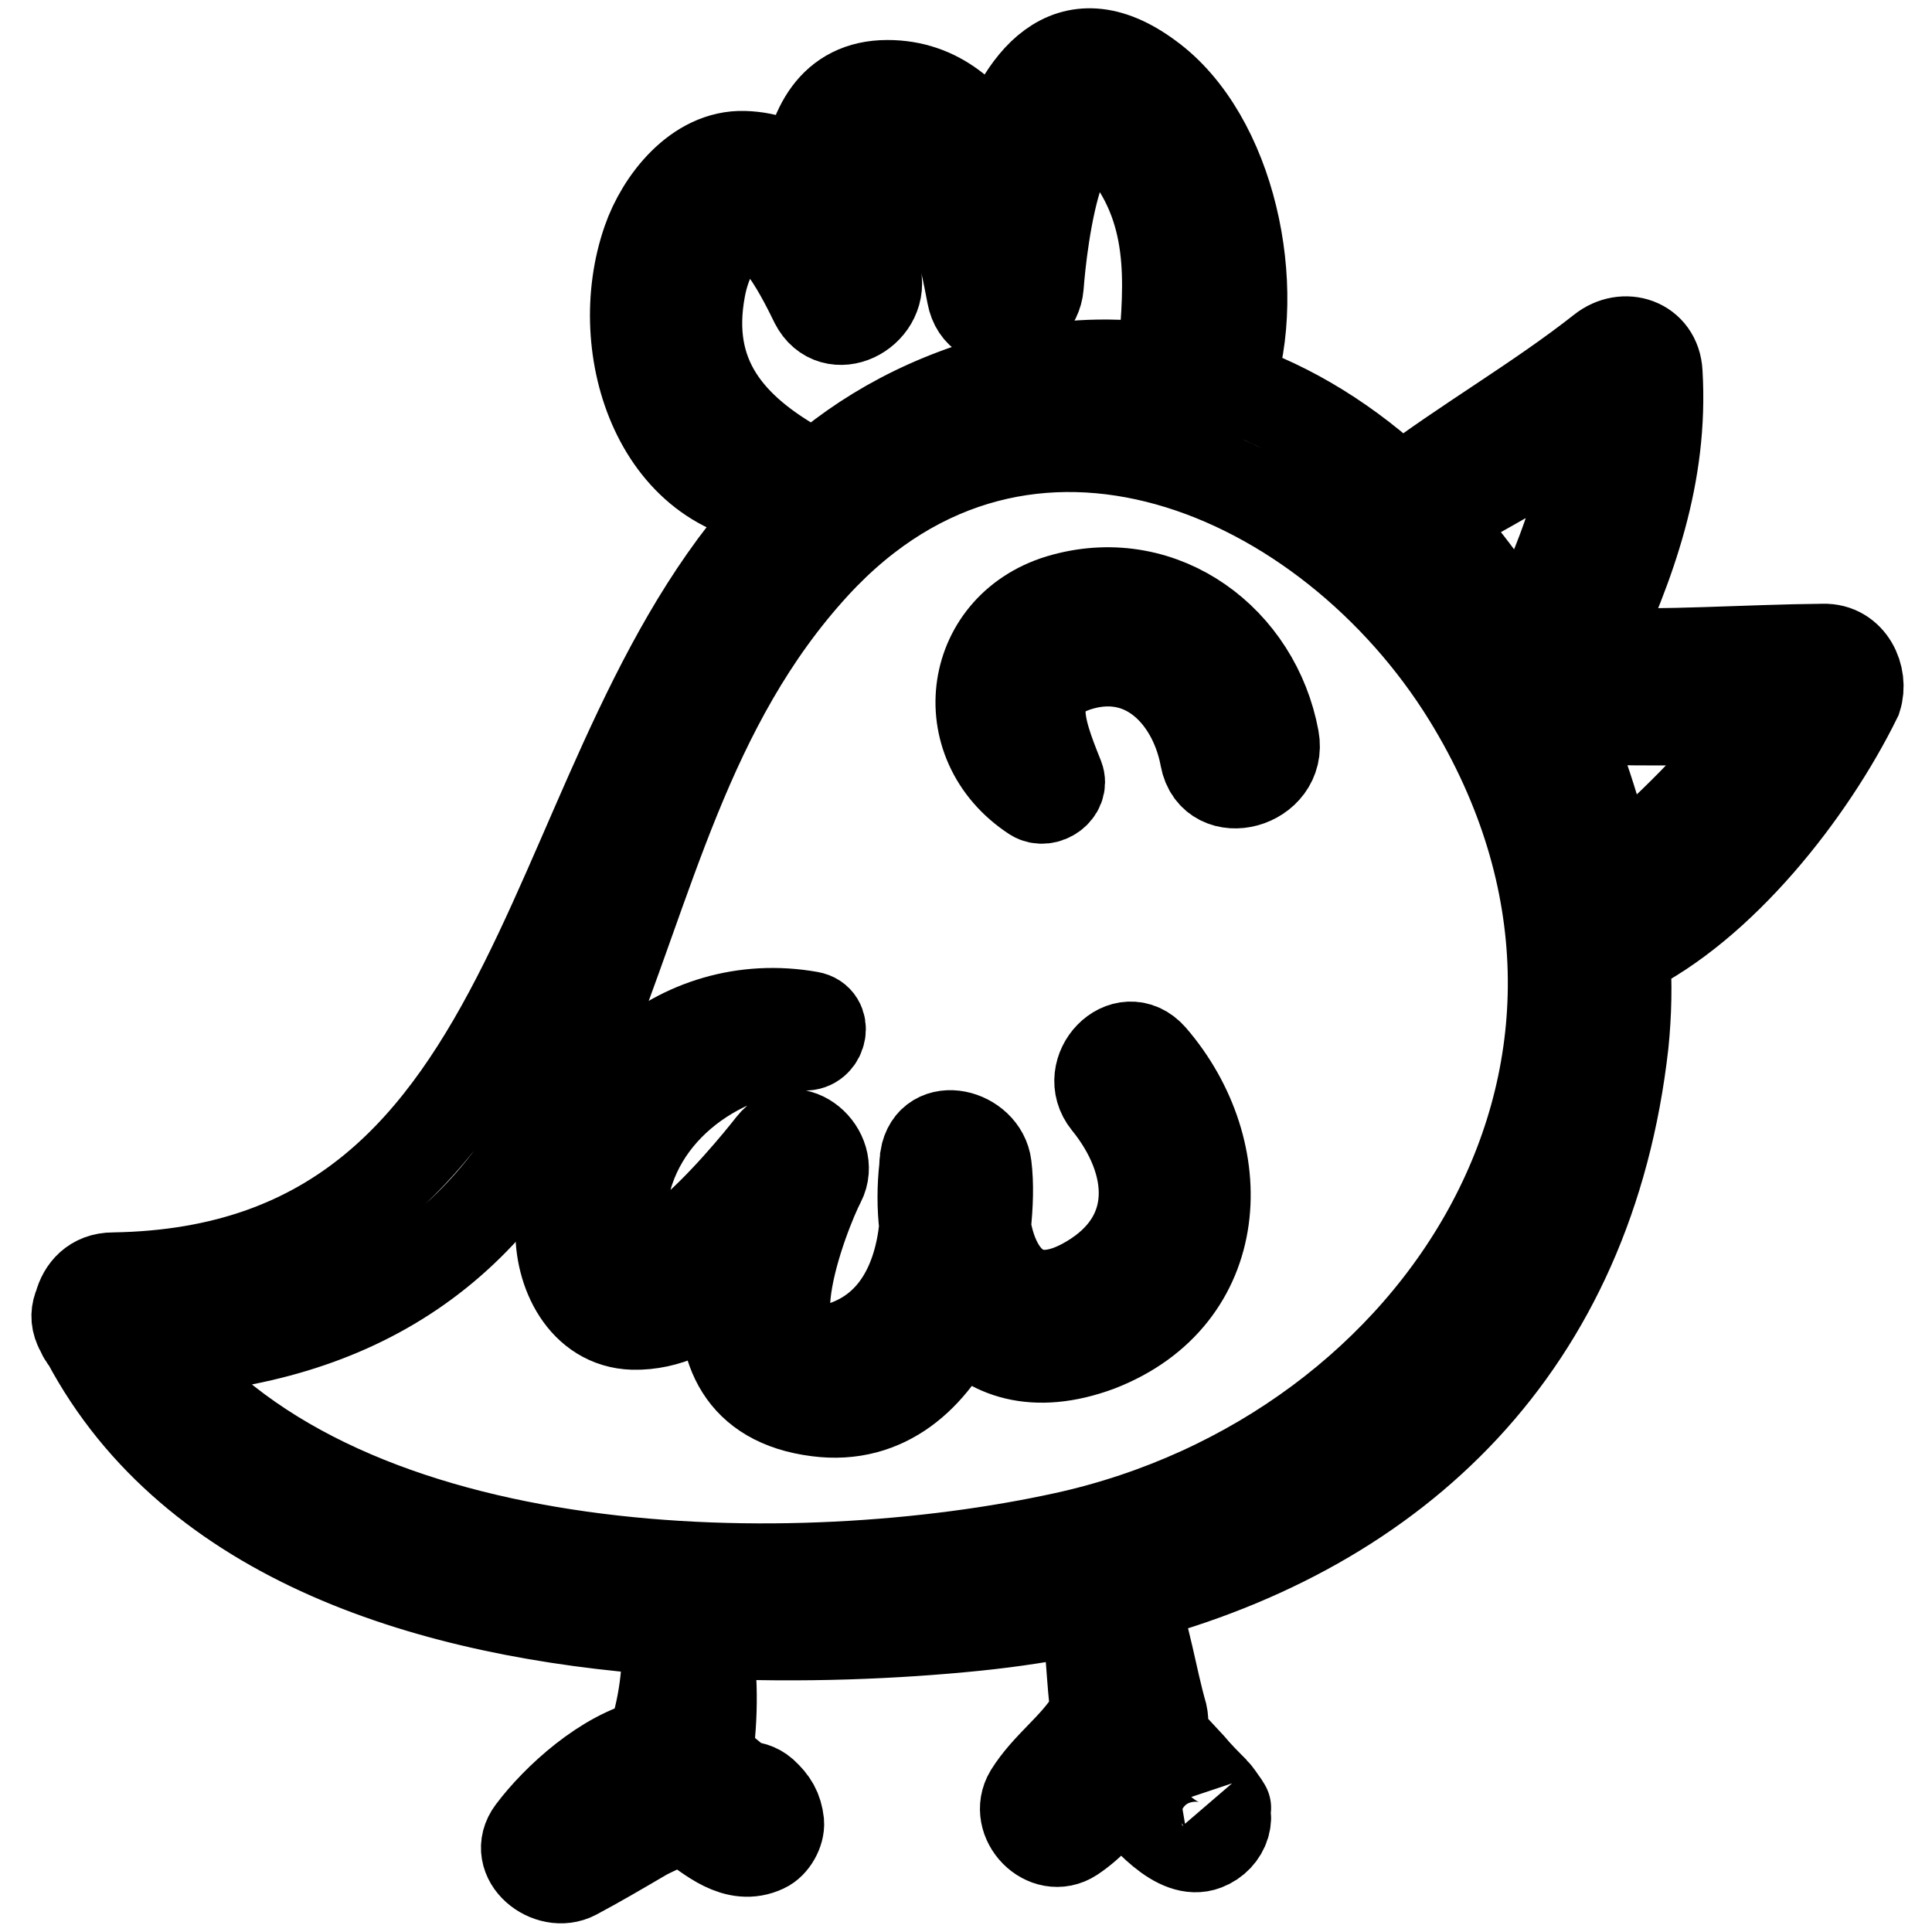
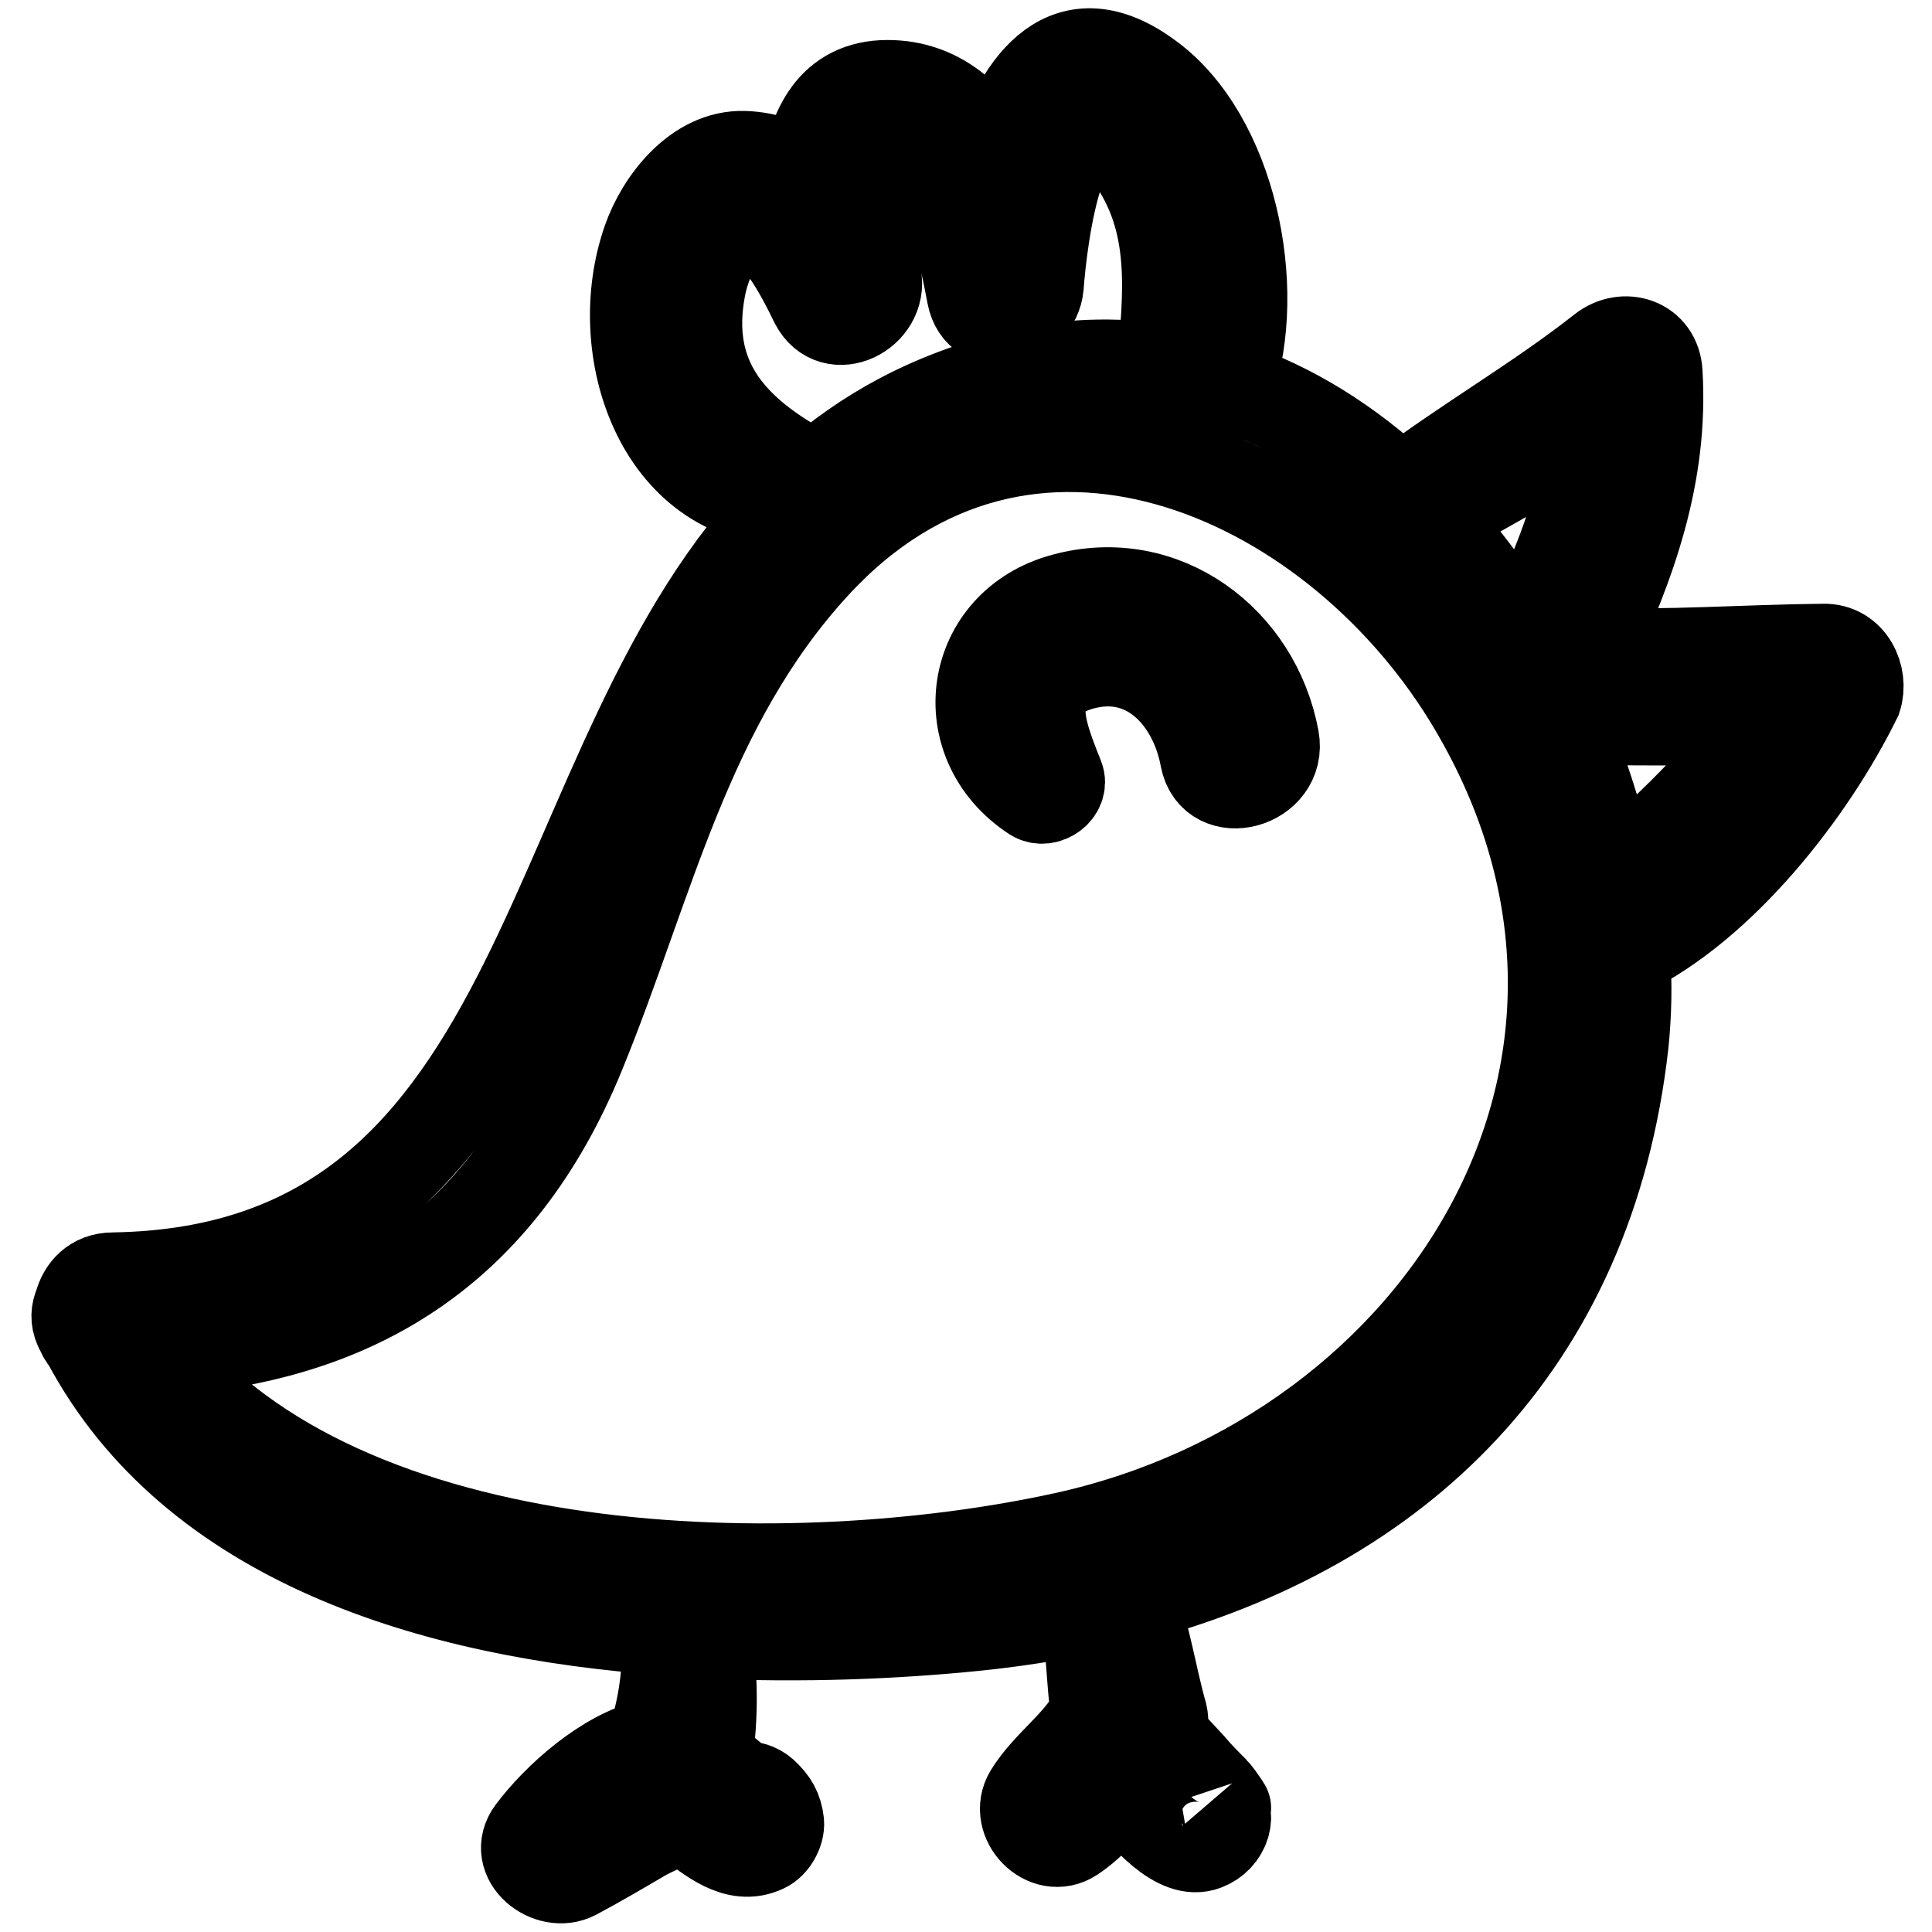
<svg xmlns="http://www.w3.org/2000/svg" version="1.1" x="0px" y="0px" viewBox="0 0 256 256" enable-background="new 0 0 256 256" xml:space="preserve">
  <g>
    <g>
      <g>
        <g>
-           <path stroke-width="12" fill-opacity="0" stroke="#000000" d="M241.6,86c-10.4,0.1-20.7,0.9-31,0.5c5.5-11.8,9.8-23.6,9-37.1c-0.2-4-4.4-5.3-7.3-3c-8.5,6.7-18,12.1-26.7,18.7c-6.7-6.3-14.4-11.2-22.8-14c4.5-13,0.3-33-10.6-40.9C141.5,2.3,135.3,10.8,132,21c-3.2-5.5-7.7-9.7-14.4-9.7c-7.3,0-10,5.8-10.8,12.4c-2.3-1.8-5-2.9-8.2-3c-6.2-0.2-11,6-12.8,11.2c-5,14.3,1.6,34.3,18.8,34.5c-33.9,34-29.8,102-89.6,102.9c-2.6,0-4,1.7-4.5,3.6c-0.4,0.9-0.5,1.9,0,3c0,0,0,0.1,0.1,0.1c0.2,0.6,0.5,1.2,0.9,1.6c14.1,26.6,45.9,36.2,76.9,38.4c0.2,5.2-0.4,10.2-2.1,15.1c-6.1,1.4-12.5,7.2-15.8,11.6c-2.7,3.6,2.3,7.5,5.7,5.7c3-1.6,5.9-3.3,8.8-5c1.3-0.8,3.5-1.6,5.2-2.7c0.3,0.2,0.6,0.4,1,0.7c2.9,2,6.3,5.2,10.1,3.4c1.1-0.5,2-2.1,1.9-3.3c-0.2-1.7-0.8-2.7-2.1-3.9c-0.8-0.7-1.7-0.9-2.6-0.9c-1.5-1-3.1-2.6-4.8-3.8c0.8-5.4,0.8-11.3-0.2-16.5c12.7,0.6,25.1,0.1,35.9-1c4.8-0.5,9.5-1.2,14.1-2.2c1.3,4.5,1,9.4,1.8,14c-0.2,0.2-0.5,0.4-0.7,0.7c-2.3,3.7-5.9,6.1-8.2,9.8c-2.1,3.5,2.2,8,5.7,5.7c2.7-1.8,4.5-4.1,6.4-6.6c3.2,4,7.6,9.1,11.2,7.7c2.6-1,3.7-4.1,1.7-6.2c2.4,3.1-0.1-0.5-0.5-0.9c-1.1-1.1-2.2-2.2-3.2-3.4c-1.3-1.4-2.6-2.8-3.9-4.2c0.3-0.8,0.4-1.7,0.2-2.6c-1.4-4.9-2.2-10.6-4.1-15.5c35.3-9.3,60.7-33.4,65.2-73.4c0.4-3.9,0.5-8,0.2-12.1c12.8-6.2,24.6-21.3,30.7-33.7C246.9,89.7,245.2,85.9,241.6,86z M210.9,56.7c-0.9,10.1-4.7,19.1-9.3,28.4c-3.5-5.9-7.5-11.4-12.1-16.3C196.7,65,203.7,60.8,210.9,56.7z M92.8,38.2c0.6-3.2,2.1-6.8,5.1-8.5c4.1-2.4,9,8.2,10.1,10.4c2.4,4.7,9,1.3,8.1-3.4c-0.4-2.3-3.2-17.6,2.8-16.4c6.7,1.3,8.9,13.6,9.9,18.8c1,5.3,8.4,3.6,8.8-1.2c0.4-5.4,3-29.9,12.1-17.3c6.4,8.8,5.1,18.5,4.3,28.3c-6.3-0.9-12.8-0.8-19.6,0.9c-11.1,2.7-19.9,7.6-27,14c-0.1-0.6-0.3-1.2-1-1.5C96.6,56.9,90.6,49.9,92.8,38.2z M141.1,203.7c-35.5,7.8-95.4,7.2-120.6-24.7c26.5-1.5,45.6-13.3,56.3-39.3c9.3-22.7,14.1-46.3,31.2-64.9c27.8-30.2,68.1-12.3,86.5,17.5C224.3,140.7,191.2,192.7,141.1,203.7z M213.5,116.5c-1.4-7.2-3.7-14.5-6.8-21.5c9,0.7,18,0.4,27,0.1C228.1,103.3,220.9,109.9,213.5,116.5z" />
-           <path stroke-width="12" fill-opacity="0" stroke="#000000" d="M152.6,140.1c-3.6-4.1-9.2,1.8-5.9,5.9c6.5,8,7.3,18-2.4,23.7c-8.3,4.9-12.6-0.4-13.7-7.2c0.3-2.8,0.4-5.6,0.1-8c-0.5-4.2-7.3-6-8.1-1.1c0,0.4-0.1,0.7-0.1,1.1h0c0,0,0,0.1,0,0.2c-0.3,2.6-0.3,5.3,0,7.8c-0.7,7.1-3.8,13.9-11.4,16.1c-13.1,3.8-4.5-18-2.4-22c2-3.9-3.4-8.7-6.4-4.9c-3.2,4.1-20.9,25.6-20,9c0.7-12.9,12.5-21.6,24.5-22.2c2.1-0.1,2.8-3.4,0.5-3.8c-17.5-3.1-32.4,10.6-33,28c-0.2,5.8,3,12.6,9.6,12.8c4.5,0.1,8.5-2,12.2-4.9c-0.6,8,2,15.1,12.2,16.4c9.1,1.2,15.3-4.7,18.9-12.3c3.8,4.7,9.9,6.8,18.3,3.7C162.6,171.8,163.4,152.6,152.6,140.1z" />
+           <path stroke-width="12" fill-opacity="0" stroke="#000000" d="M241.6,86c-10.4,0.1-20.7,0.9-31,0.5c5.5-11.8,9.8-23.6,9-37.1c-0.2-4-4.4-5.3-7.3-3c-8.5,6.7-18,12.1-26.7,18.7c-6.7-6.3-14.4-11.2-22.8-14c4.5-13,0.3-33-10.6-40.9C141.5,2.3,135.3,10.8,132,21c-3.2-5.5-7.7-9.7-14.4-9.7c-7.3,0-10,5.8-10.8,12.4c-2.3-1.8-5-2.9-8.2-3c-6.2-0.2-11,6-12.8,11.2c-5,14.3,1.6,34.3,18.8,34.5c-33.9,34-29.8,102-89.6,102.9c-2.6,0-4,1.7-4.5,3.6c-0.4,0.9-0.5,1.9,0,3c0,0,0,0.1,0.1,0.1c0.2,0.6,0.5,1.2,0.9,1.6c14.1,26.6,45.9,36.2,76.9,38.4c0.2,5.2-0.4,10.2-2.1,15.1c-6.1,1.4-12.5,7.2-15.8,11.6c-2.7,3.6,2.3,7.5,5.7,5.7c3-1.6,5.9-3.3,8.8-5c1.3-0.8,3.5-1.6,5.2-2.7c0.3,0.2,0.6,0.4,1,0.7c2.9,2,6.3,5.2,10.1,3.4c1.1-0.5,2-2.1,1.9-3.3c-0.2-1.7-0.8-2.7-2.1-3.9c-0.8-0.7-1.7-0.9-2.6-0.9c-1.5-1-3.1-2.6-4.8-3.8c0.8-5.4,0.8-11.3-0.2-16.5c12.7,0.6,25.1,0.1,35.9-1c4.8-0.5,9.5-1.2,14.1-2.2c1.3,4.5,1,9.4,1.8,14c-0.2,0.2-0.5,0.4-0.7,0.7c-2.3,3.7-5.9,6.1-8.2,9.8c-2.1,3.5,2.2,8,5.7,5.7c2.7-1.8,4.5-4.1,6.4-6.6c3.2,4,7.6,9.1,11.2,7.7c2.6-1,3.7-4.1,1.7-6.2c2.4,3.1-0.1-0.5-0.5-0.9c-1.1-1.1-2.2-2.2-3.2-3.4c-1.3-1.4-2.6-2.8-3.9-4.2c0.3-0.8,0.4-1.7,0.2-2.6c-1.4-4.9-2.2-10.6-4.1-15.5c35.3-9.3,60.7-33.4,65.2-73.4c0.4-3.9,0.5-8,0.2-12.1c12.8-6.2,24.6-21.3,30.7-33.7C246.9,89.7,245.2,85.9,241.6,86z M210.9,56.7c-0.9,10.1-4.7,19.1-9.3,28.4c-3.5-5.9-7.5-11.4-12.1-16.3z M92.8,38.2c0.6-3.2,2.1-6.8,5.1-8.5c4.1-2.4,9,8.2,10.1,10.4c2.4,4.7,9,1.3,8.1-3.4c-0.4-2.3-3.2-17.6,2.8-16.4c6.7,1.3,8.9,13.6,9.9,18.8c1,5.3,8.4,3.6,8.8-1.2c0.4-5.4,3-29.9,12.1-17.3c6.4,8.8,5.1,18.5,4.3,28.3c-6.3-0.9-12.8-0.8-19.6,0.9c-11.1,2.7-19.9,7.6-27,14c-0.1-0.6-0.3-1.2-1-1.5C96.6,56.9,90.6,49.9,92.8,38.2z M141.1,203.7c-35.5,7.8-95.4,7.2-120.6-24.7c26.5-1.5,45.6-13.3,56.3-39.3c9.3-22.7,14.1-46.3,31.2-64.9c27.8-30.2,68.1-12.3,86.5,17.5C224.3,140.7,191.2,192.7,141.1,203.7z M213.5,116.5c-1.4-7.2-3.7-14.5-6.8-21.5c9,0.7,18,0.4,27,0.1C228.1,103.3,220.9,109.9,213.5,116.5z" />
          <path stroke-width="12" fill-opacity="0" stroke="#000000" d="M141,79.3c-12.7,3.4-15,19-4,26.2c1.6,1,4-0.7,3.3-2.5c-2.6-6.5-5.2-13.1,3.8-15.1c8.4-1.8,14.2,4.9,15.6,12.5c1.1,5.9,10.2,3.4,9.1-2.5C166.4,84.9,154.2,75.7,141,79.3z" />
        </g>
      </g>
      <g />
      <g />
      <g />
      <g />
      <g />
      <g />
      <g />
      <g />
      <g />
      <g />
      <g />
      <g />
      <g />
      <g />
      <g />
    </g>
  </g>
</svg>